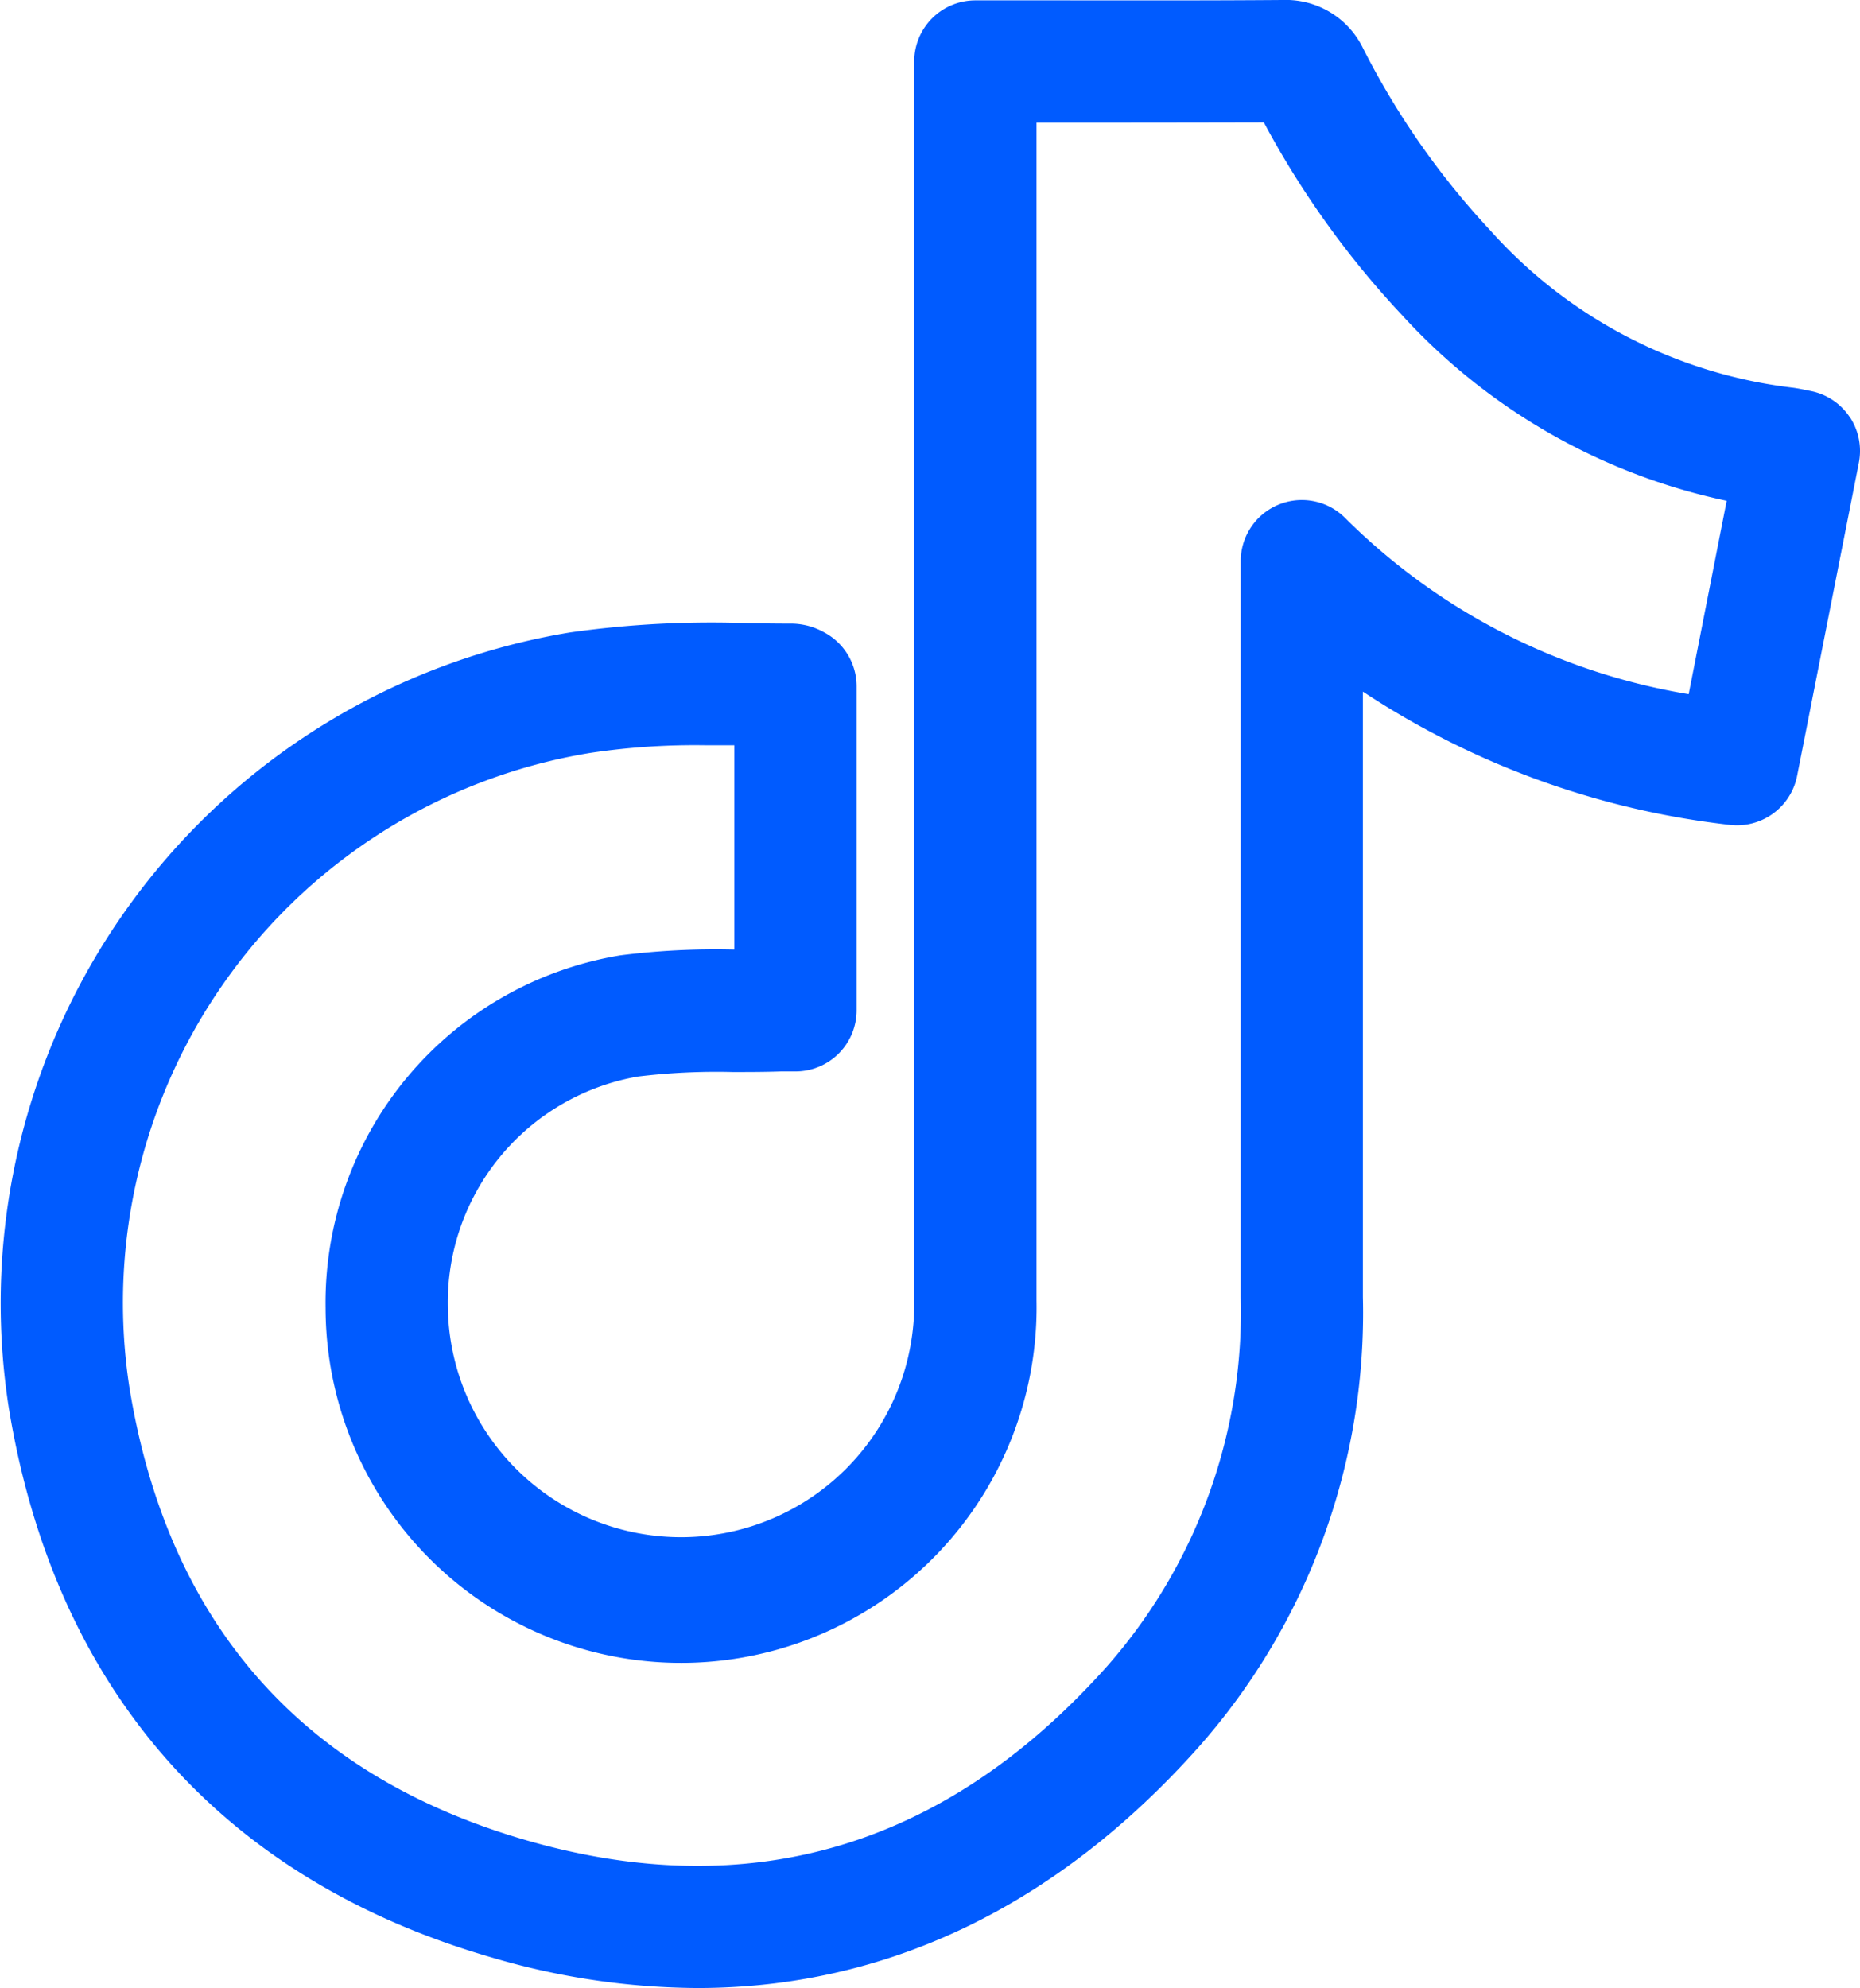
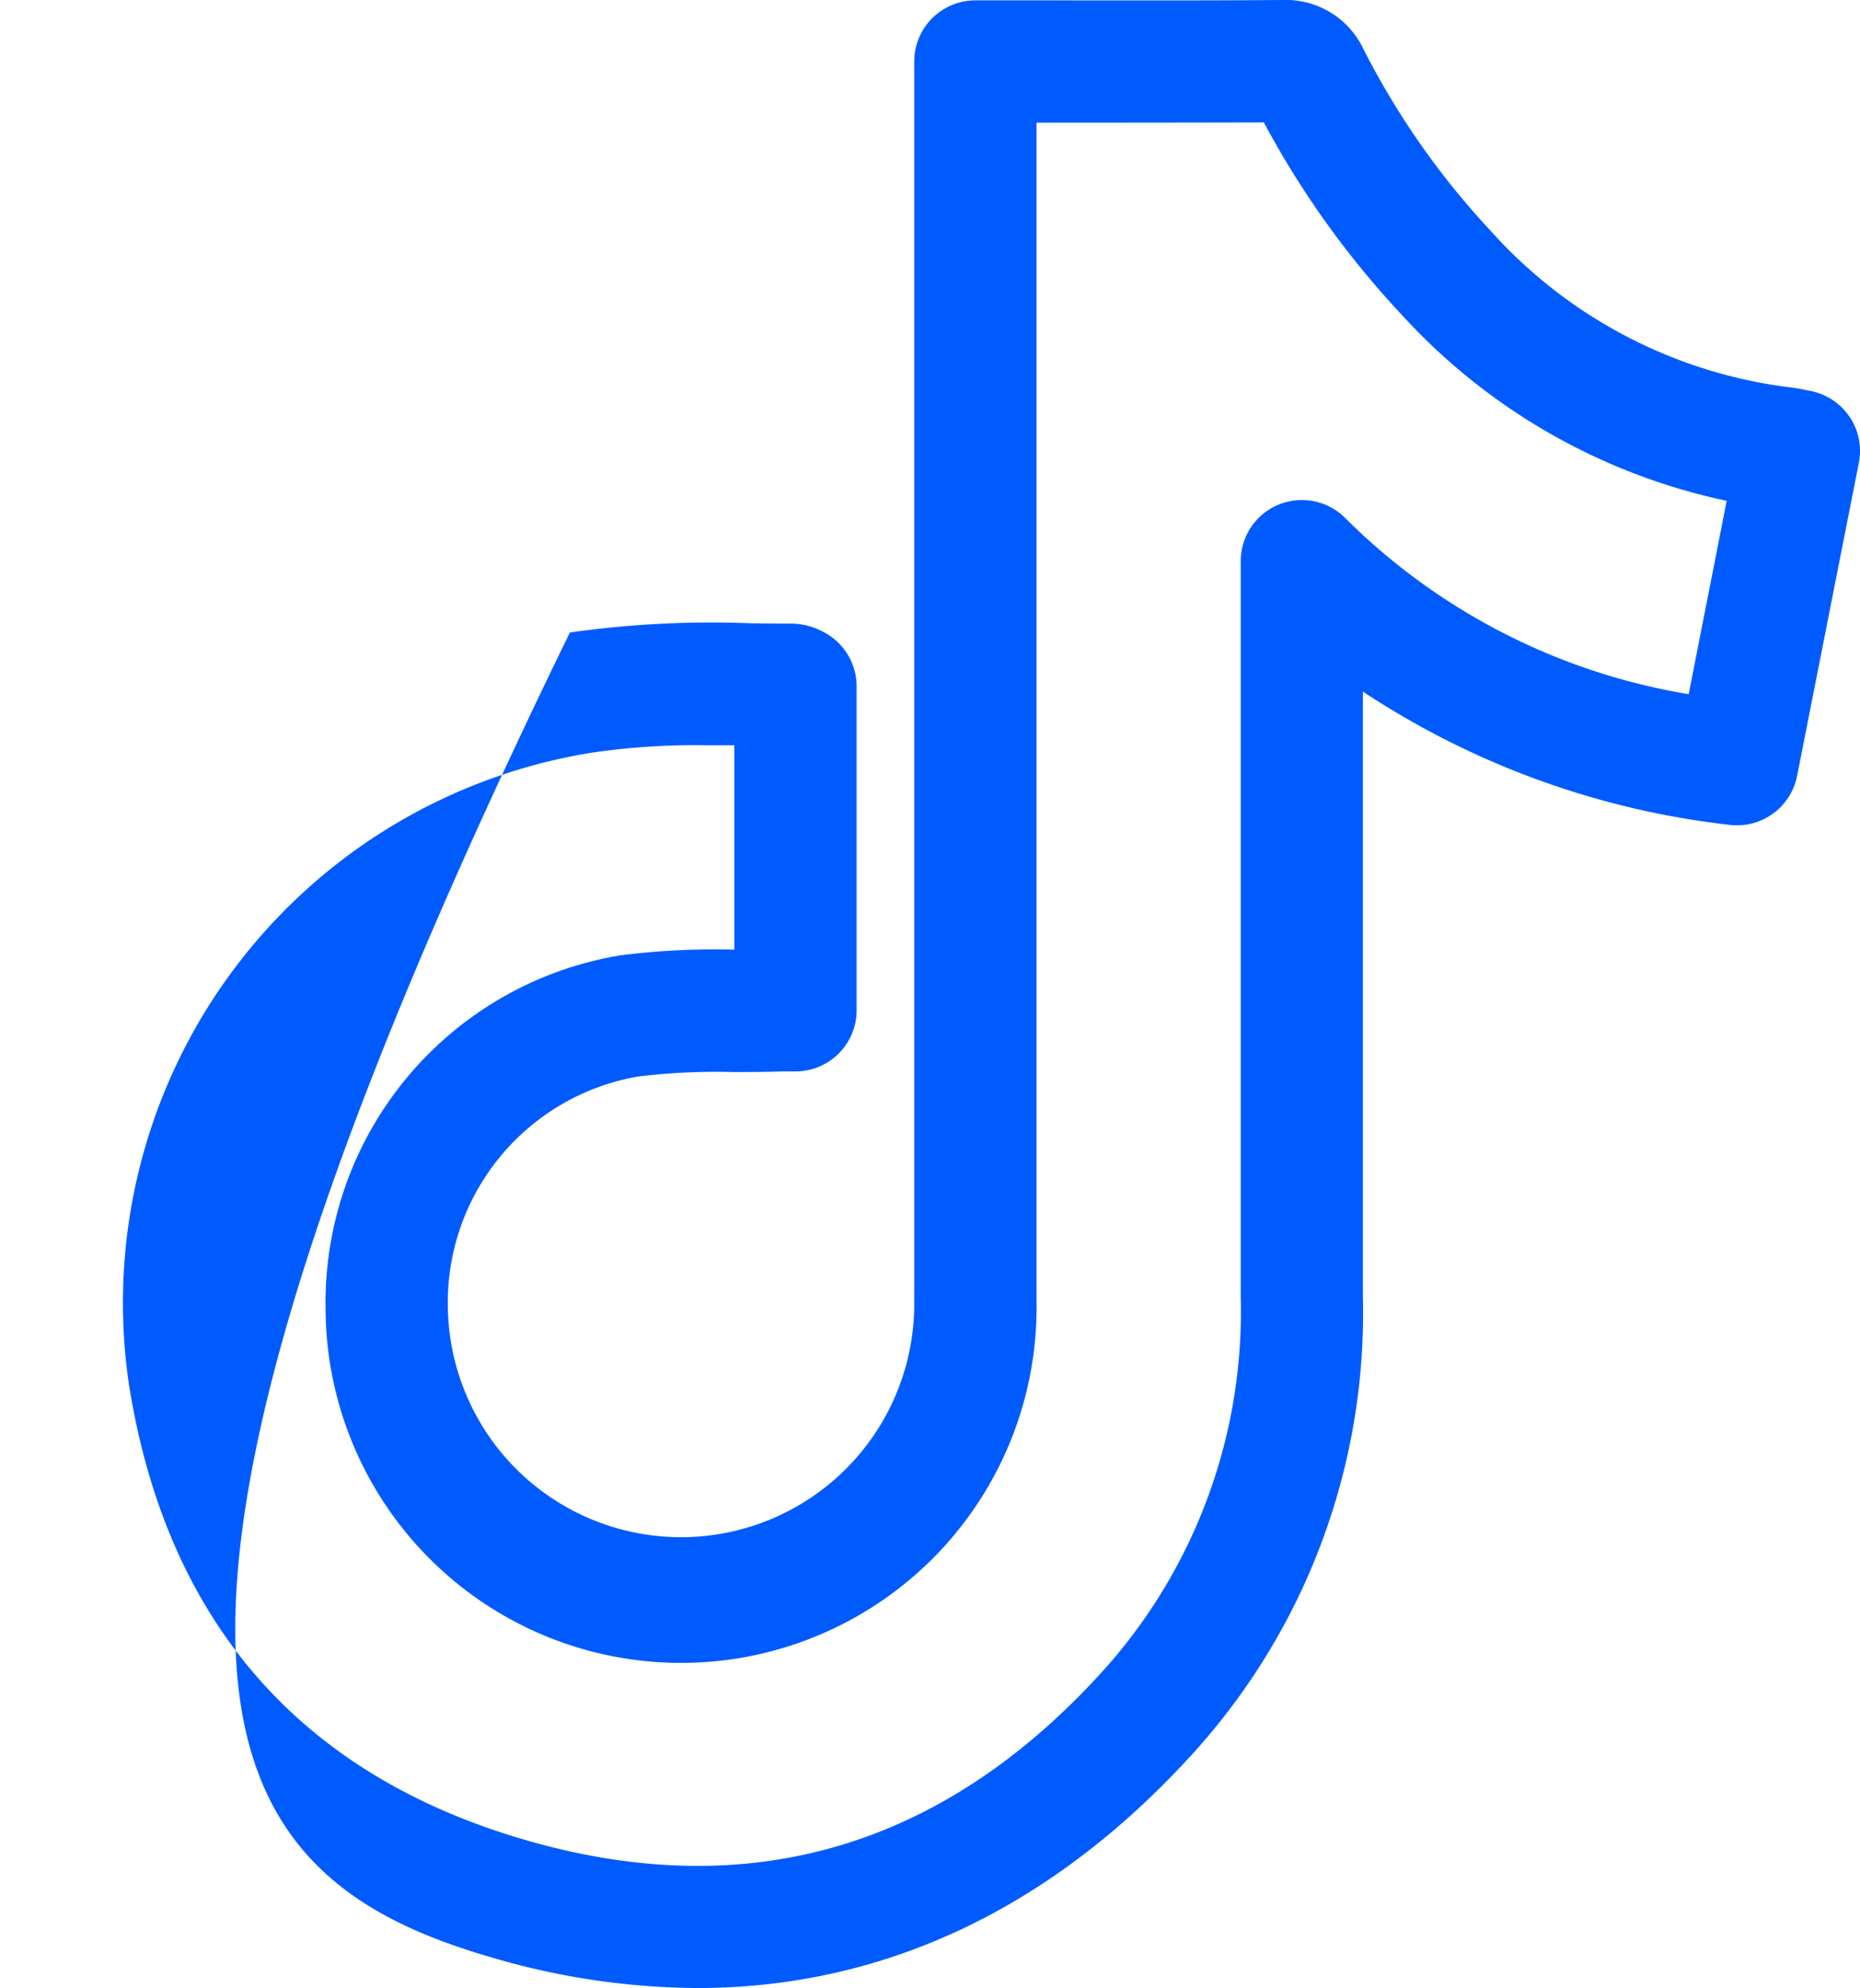
<svg xmlns="http://www.w3.org/2000/svg" width="60.832" height="65.018" viewBox="0 0 60.832 65.018">
-   <path id="tiktok_solutions" data-name="tiktok solutions" d="M60.49,14.313a2,2,0,0,0-1.28-.846l-.157-.032c-.169-.035-.307-.061-.448-.078a15.741,15.741,0,0,1-9.852-5.126,25.888,25.888,0,0,1-4.166-5.955A2.805,2.805,0,0,0,41.95.681h-.022C39.5.7,37.072.694,34.646.693H31.9a2,2,0,0,0-2,2V43.225a7.627,7.627,0,1,1-15.253.205,7.5,7.5,0,0,1,6.225-7.542,21.3,21.3,0,0,1,3.081-.147c.532,0,1.064,0,1.593-.019.093,0,.189,0,.285,0h.185a2,2,0,0,0,2-2V23.128a2,2,0,0,0-1.067-1.769,2.227,2.227,0,0,0-1.038-.282c-.448,0-.9-.006-1.343-.011a32.935,32.935,0,0,0-5.929.3A22.232,22.232,0,0,0,.279,46.667C1.771,55.914,7.248,62.154,16.118,64.71a24.119,24.119,0,0,0,6.692.989c6.158,0,11.737-2.658,16.383-7.87A21.427,21.427,0,0,0,44.574,43.1V23.3A27.315,27.315,0,0,0,56.54,27.655a2.005,2.005,0,0,0,2.234-1.594l2.02-10.243a2.007,2.007,0,0,0-.3-1.505m-5.265,9.071A20.688,20.688,0,0,1,44,17.628a2,2,0,0,0-3.422,1.407V43.1a17.547,17.547,0,0,1-4.366,12.071c-5.258,5.9-11.643,7.816-18.983,5.7-7.379-2.127-11.752-7.118-13-14.836A18.224,18.224,0,0,1,19.3,25.306a22.992,22.992,0,0,1,3.817-.251c.3,0,.6,0,.9,0v6.681h-.069a24.681,24.681,0,0,0-3.667.191,11.514,11.514,0,0,0-9.633,11.53A11.627,11.627,0,1,0,33.9,43.224V4.693h.743q3.345,0,6.692-.008a29.619,29.619,0,0,0,4.511,6.293A19.98,19.98,0,0,0,56.472,17.06Z" transform="translate(0 -0.681)" fill="#005bff" />
+   <path id="tiktok_solutions" data-name="tiktok solutions" d="M60.49,14.313a2,2,0,0,0-1.28-.846l-.157-.032c-.169-.035-.307-.061-.448-.078a15.741,15.741,0,0,1-9.852-5.126,25.888,25.888,0,0,1-4.166-5.955A2.805,2.805,0,0,0,41.95.681h-.022C39.5.7,37.072.694,34.646.693H31.9a2,2,0,0,0-2,2V43.225a7.627,7.627,0,1,1-15.253.205,7.5,7.5,0,0,1,6.225-7.542,21.3,21.3,0,0,1,3.081-.147c.532,0,1.064,0,1.593-.019.093,0,.189,0,.285,0h.185a2,2,0,0,0,2-2V23.128a2,2,0,0,0-1.067-1.769,2.227,2.227,0,0,0-1.038-.282c-.448,0-.9-.006-1.343-.011a32.935,32.935,0,0,0-5.929.3C1.771,55.914,7.248,62.154,16.118,64.71a24.119,24.119,0,0,0,6.692.989c6.158,0,11.737-2.658,16.383-7.87A21.427,21.427,0,0,0,44.574,43.1V23.3A27.315,27.315,0,0,0,56.54,27.655a2.005,2.005,0,0,0,2.234-1.594l2.02-10.243a2.007,2.007,0,0,0-.3-1.505m-5.265,9.071A20.688,20.688,0,0,1,44,17.628a2,2,0,0,0-3.422,1.407V43.1a17.547,17.547,0,0,1-4.366,12.071c-5.258,5.9-11.643,7.816-18.983,5.7-7.379-2.127-11.752-7.118-13-14.836A18.224,18.224,0,0,1,19.3,25.306a22.992,22.992,0,0,1,3.817-.251c.3,0,.6,0,.9,0v6.681h-.069a24.681,24.681,0,0,0-3.667.191,11.514,11.514,0,0,0-9.633,11.53A11.627,11.627,0,1,0,33.9,43.224V4.693h.743q3.345,0,6.692-.008a29.619,29.619,0,0,0,4.511,6.293A19.98,19.98,0,0,0,56.472,17.06Z" transform="translate(0 -0.681)" fill="#005bff" />
</svg>